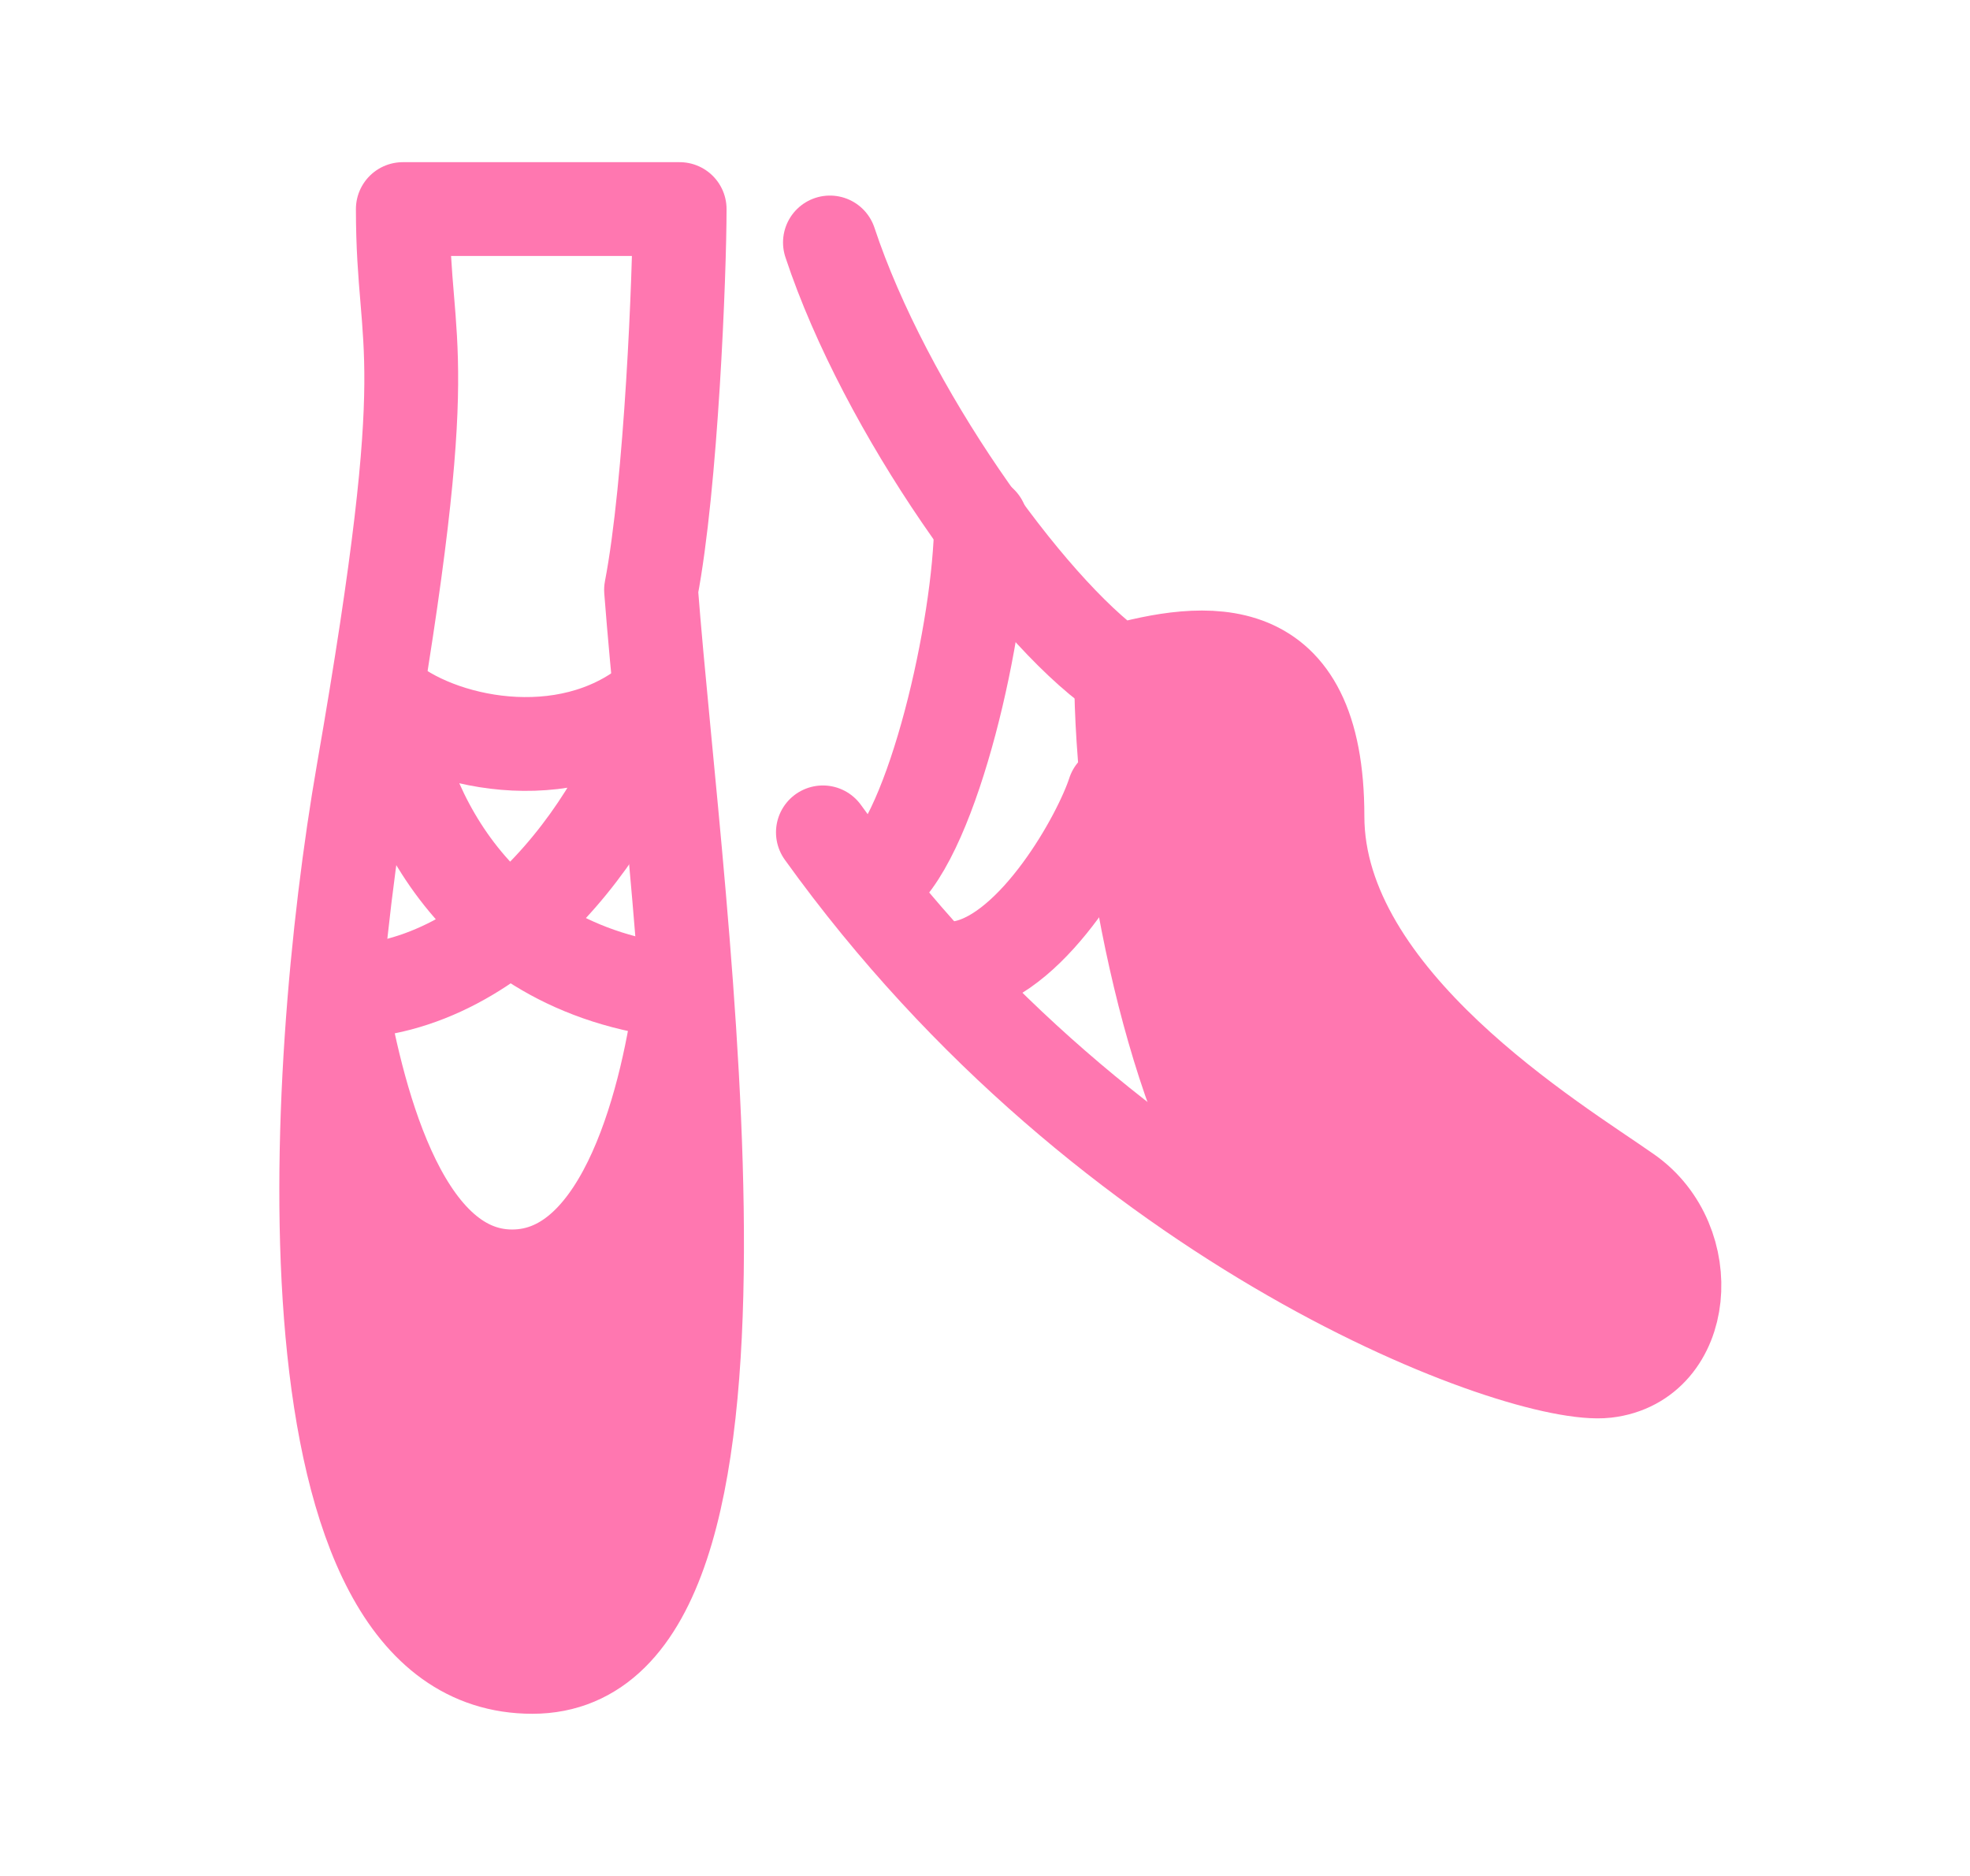
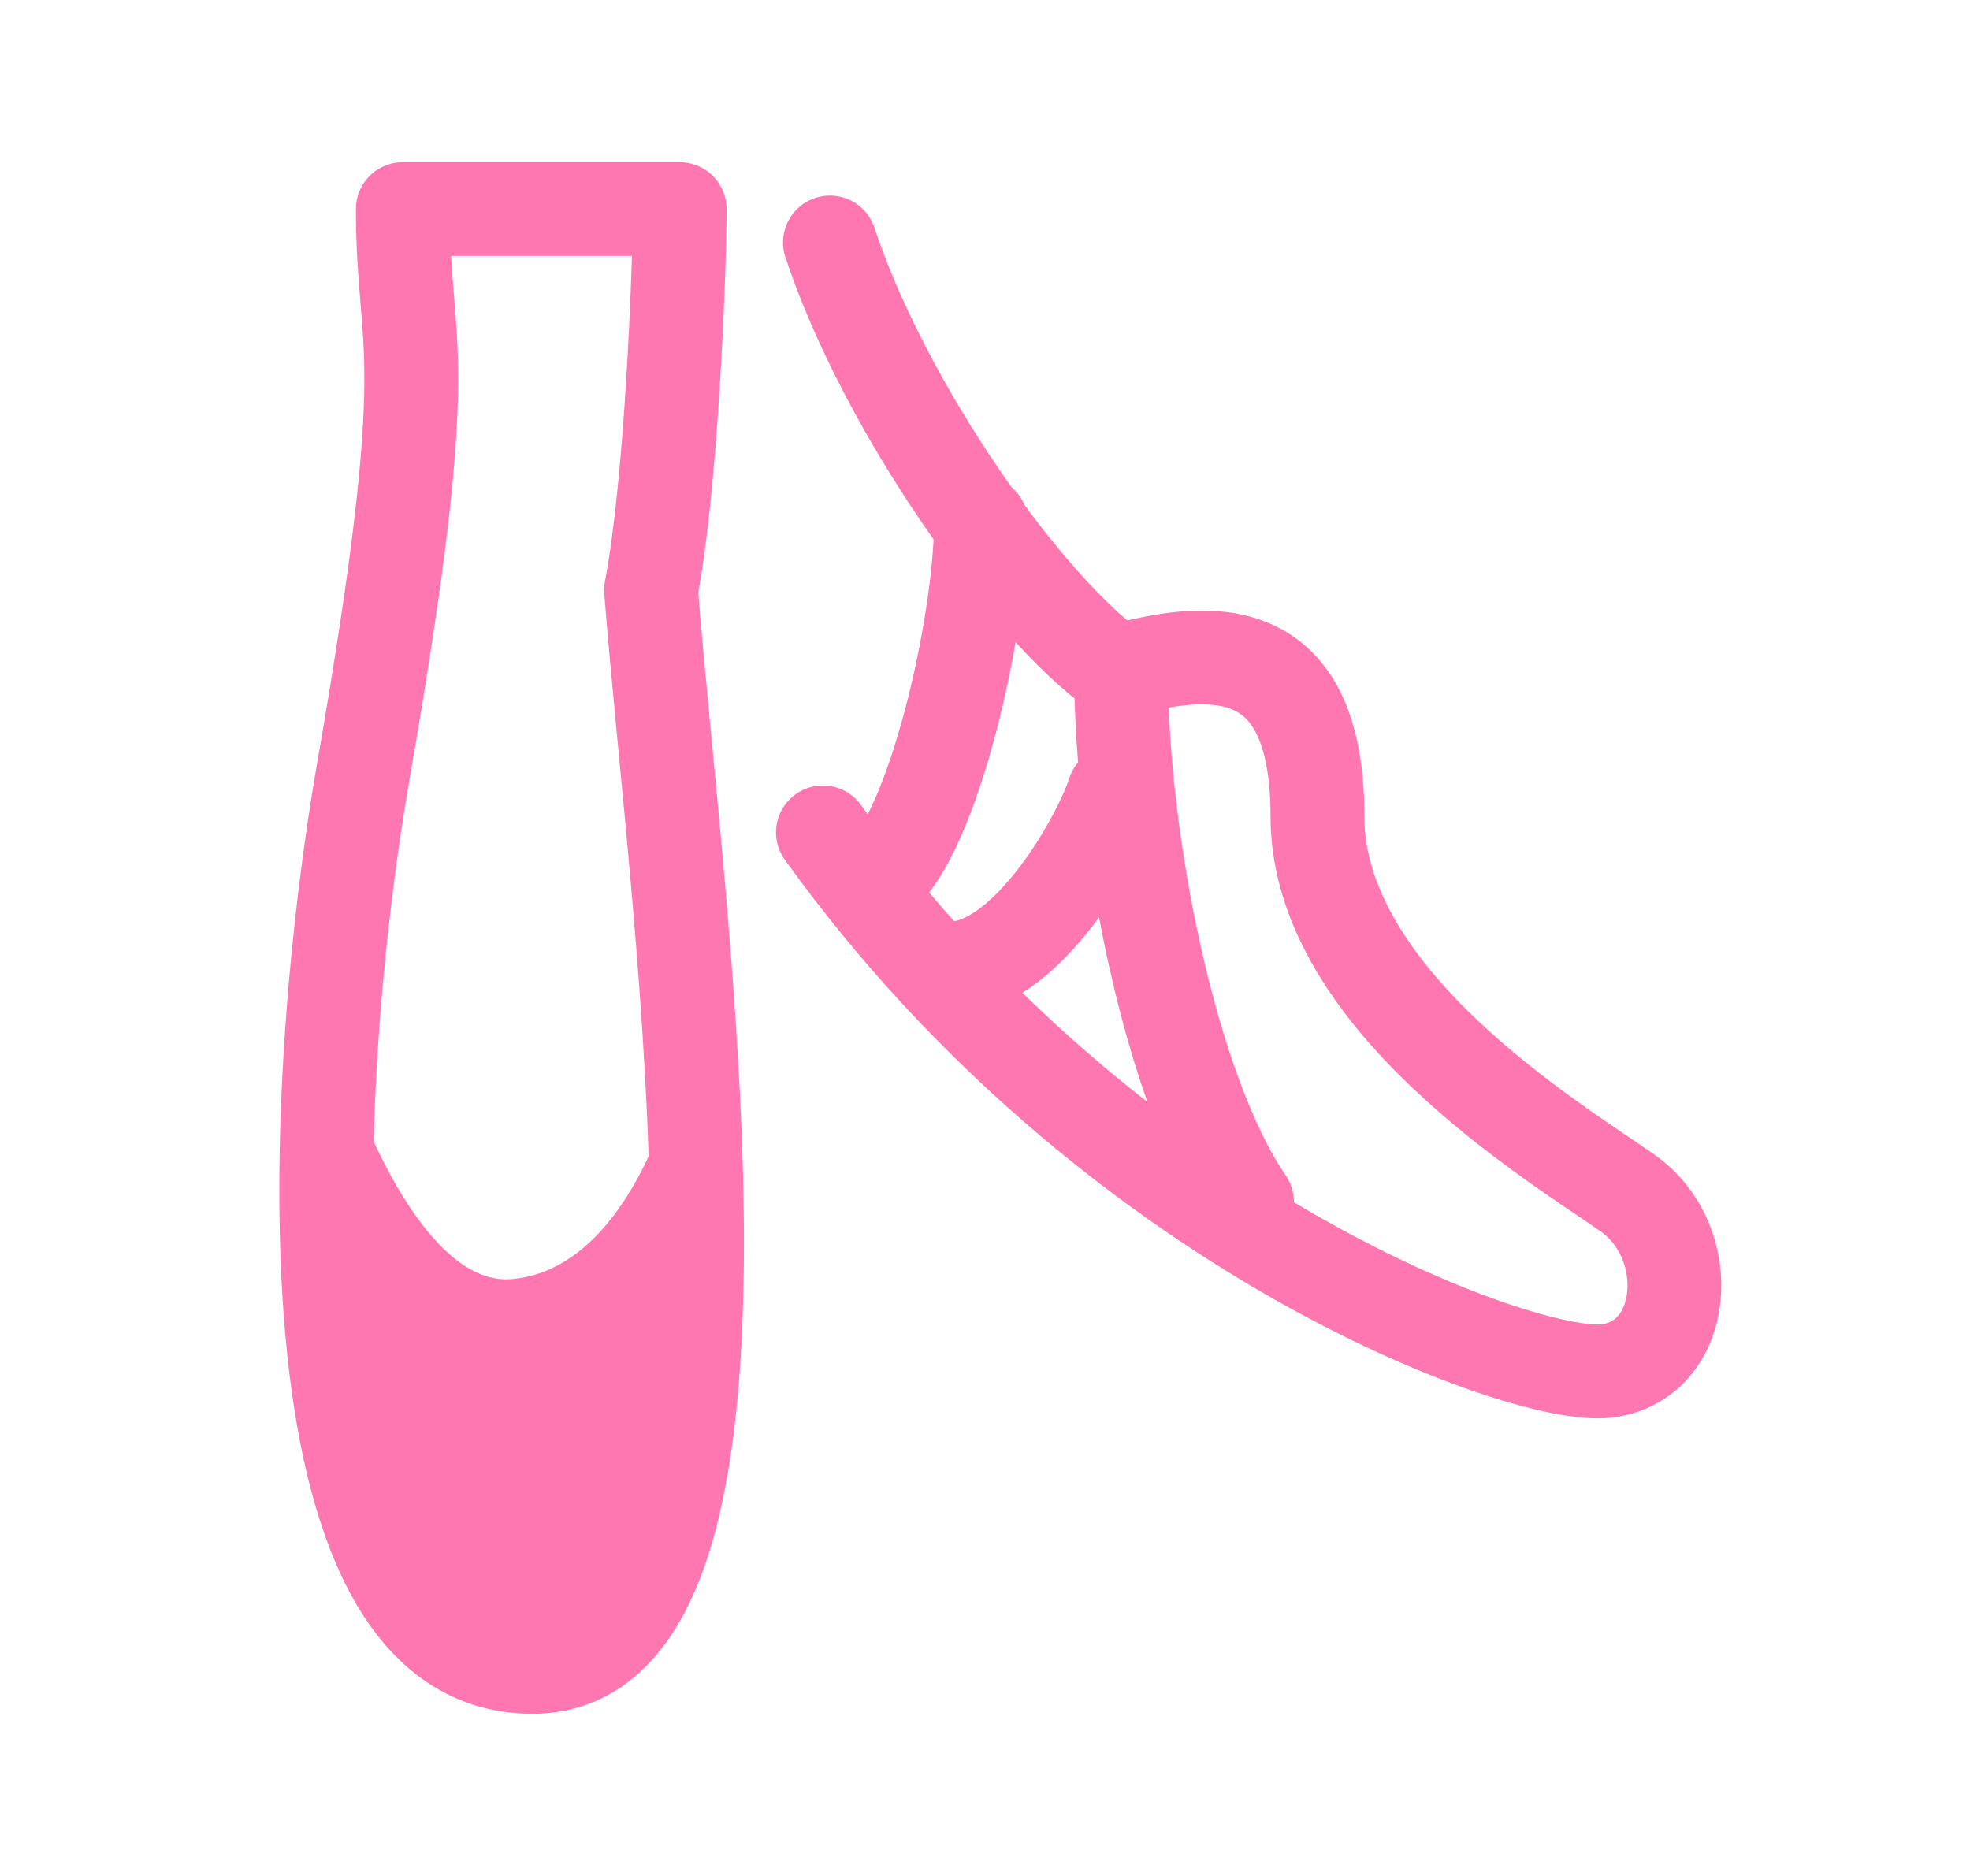
<svg xmlns="http://www.w3.org/2000/svg" width="21" height="20" viewBox="0 0 21 20" fill="none">
-   <path d="M4.096 7.41C4.114 7.434 4.133 7.458 4.152 7.481M4.152 7.481C4.759 7.954 6.138 8.226 7.03 7.41C6.7 8.673 5.382 10.577 3.613 10.577C3.788 11.581 4.235 13.608 5.459 13.608C6.683 13.608 7.13 11.626 7.265 10.577C4.954 10.344 4.225 8.396 4.152 7.481Z" stroke="#FF77B0" stroke-linecap="round" stroke-linejoin="round" />
  <path d="M7.245 2.229H4.294C4.294 3.81 4.674 3.621 3.871 8.236C3.312 11.447 2.95 17.771 5.675 17.771C8.399 17.771 7.21 9.8 6.94 6.289C7.156 5.166 7.245 2.91 7.245 2.229Z" stroke="#FF77B0" stroke-linecap="round" stroke-linejoin="round" />
  <path d="M8.772 8.874C11.829 13.132 16.247 14.718 17.12 14.617C17.994 14.516 18.098 13.245 17.348 12.718C16.599 12.19 14.044 10.667 14.044 8.704C14.044 6.742 12.835 6.903 11.904 7.16C10.948 6.484 9.435 4.361 8.847 2.585" stroke="#FF77B0" stroke-linecap="round" stroke-linejoin="round" />
  <path d="M13.293 12.813C12.476 11.623 11.952 8.959 11.951 7.172" stroke="#FF77B0" stroke-linecap="round" stroke-linejoin="round" />
  <path d="M10.279 10.31C11.034 10.155 11.723 8.919 11.874 8.45" stroke="#FF77B0" stroke-linecap="round" stroke-linejoin="round" />
  <path d="M9.369 9.36C9.951 8.879 10.448 6.688 10.458 5.574" stroke="#FF77B0" stroke-linecap="round" stroke-linejoin="round" />
-   <path d="M13.944 8.045C13.681 6.876 12.998 7.265 12.439 7.46C12.183 10.285 12.782 12.193 13.113 12.795C14.176 13.414 15.866 14.307 15.989 14.398C17.127 15.239 18.776 13.811 17.228 12.638C13.128 9.532 14.273 9.506 13.944 8.045Z" fill="#FF77B0" />
  <path d="M5.449 13.637C4.579 13.706 3.869 12.053 3.622 11.218C3.609 13.189 3.122 17.514 5.699 17.738C7.892 17.929 7.466 9.94 7.307 11.001C7.149 12.062 6.536 13.552 5.449 13.637Z" fill="#FF77B0" />
</svg>